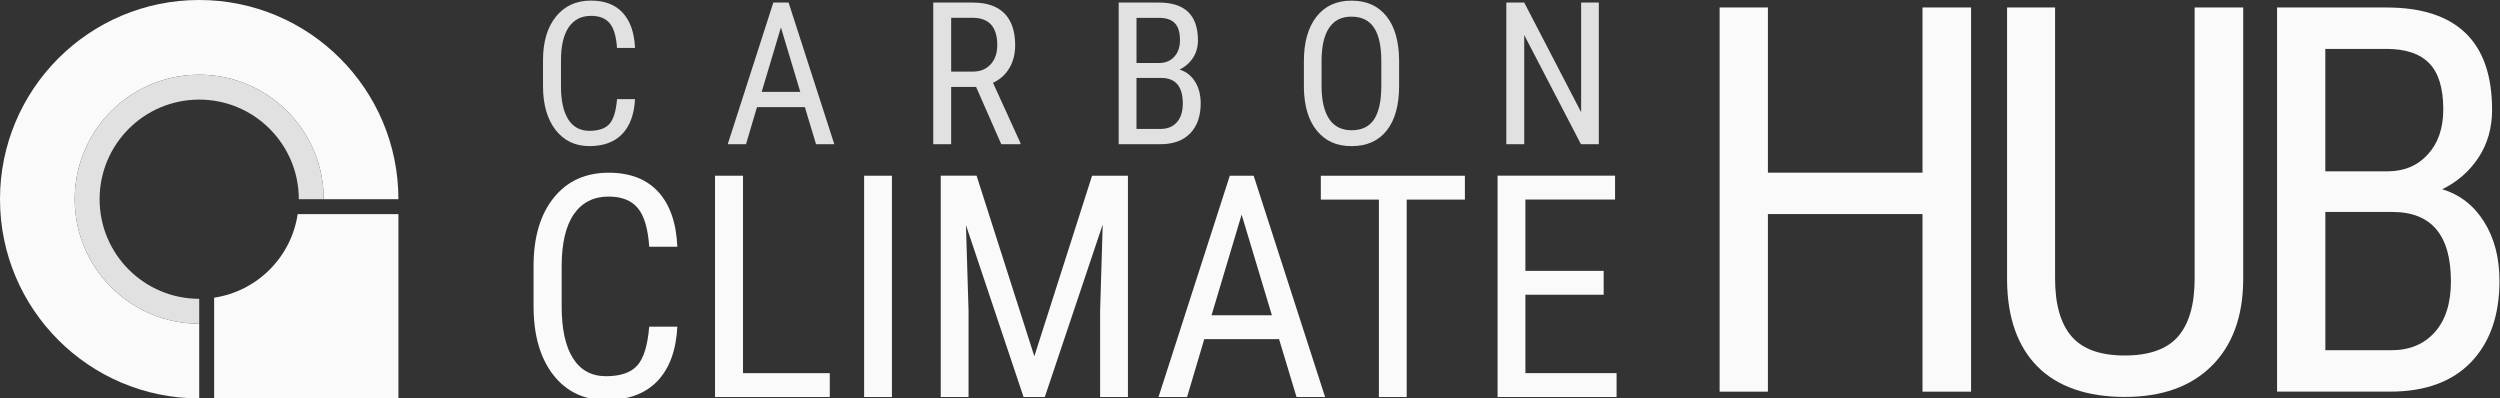
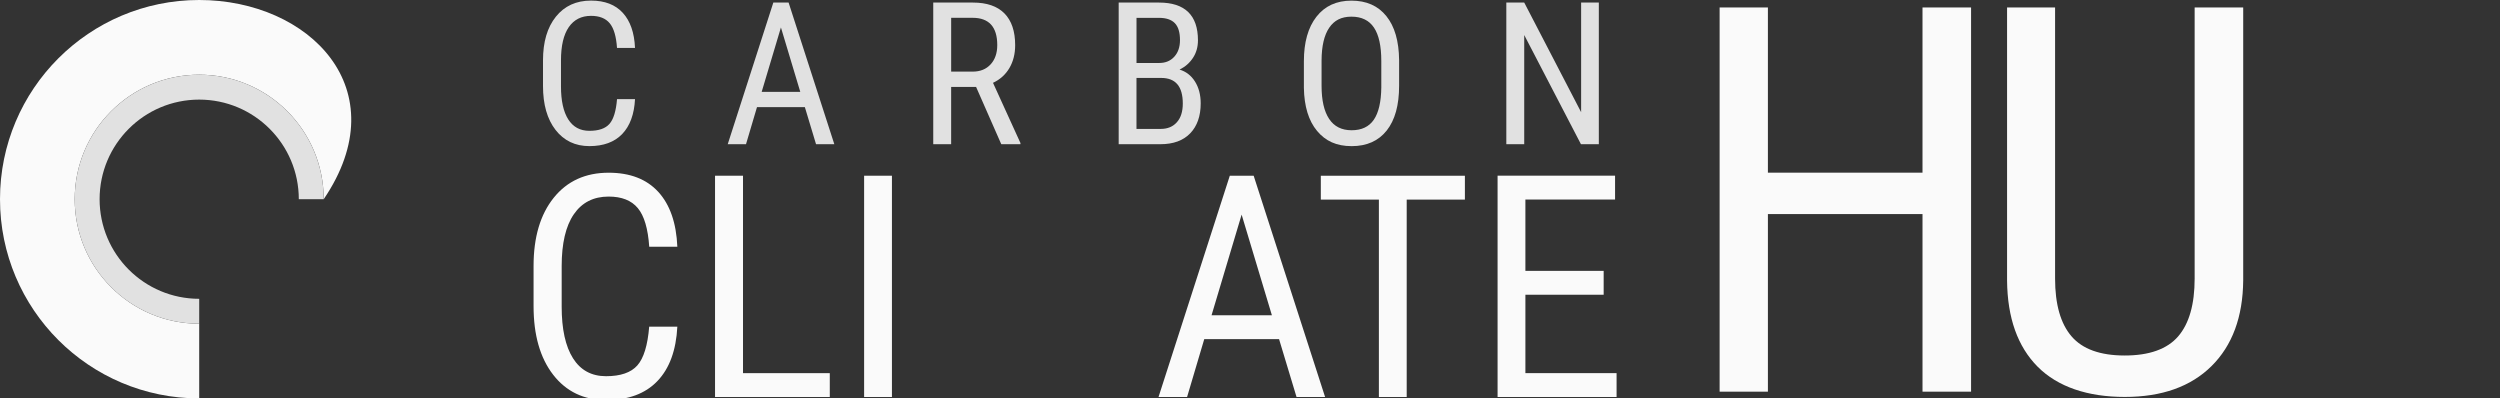
<svg xmlns="http://www.w3.org/2000/svg" version="1.1" viewBox="0 0 1004 160">
  <rect x="0" y="0" width="1004" height="160" fill="#333333" stroke="none" />
  <defs>
    <style>
            .st-outer-circle {
            fill: #fafafa;
            }

            .st-inner-circle {
            fill: #e1e1e1;
            }

            .st-bottom-right-square {
            fill: #fafafa;
            }

            .st1 {
            fill: none;
            }

            .st3 {
            clip-path: url(#clippath-1);
            }

            .st5 {
            clip-path: url(#clippath);
            }
        </style>
    <clipPath id="clippath">
      <rect class="st1" width="160" height="160" />
    </clipPath>
    <clipPath id="clippath-1">
      <rect class="st1" width="160" height="160" />
    </clipPath>
  </defs>
  <g id="Logo">
    <g class="st5">
      <g class="st3">
-         <path class="st-outer-circle" d="M80,0C35.82,0,0,35.82,0,80s35.82,80,80,80v-30c-27.61,0-50-22.39-50-50s22.39-50,50-50,50,22.39,50,50h30C160,35.82,124.18,0,80,0" />
+         <path class="st-outer-circle" d="M80,0C35.82,0,0,35.82,0,80s35.82,80,80,80v-30c-27.61,0-50-22.39-50-50s22.39-50,50-50,50,22.39,50,50C160,35.82,124.18,0,80,0" />
        <path class="st-inner-circle" d="M80,30c-27.61,0-50,22.39-50,50s22.39,50,50,50v-10c-22.09,0-40-17.91-40-40s17.91-40,40-40,40,17.91,40,40h10c0-27.61-22.39-50-50-50" />
-         <path class="st-bottom-right-square" d="M119.55,86c-2.6,17.29-16.26,30.95-33.55,33.55v40.45h74v-74h-40.45Z" />
      </g>
    </g>
  </g>
  <g id="Text">
    <g>
      <path class="st-outer-circle" d="M272.02,131.18c-.49,9.52-3.16,16.81-8.03,21.88-4.86,5.07-11.73,7.6-20.6,7.6s-15.99-3.39-21.24-10.16c-5.25-6.78-7.87-15.96-7.87-27.56v-16.11c0-11.56,2.7-20.69,8.09-27.4,5.39-6.71,12.75-10.07,22.06-10.07,8.58,0,15.23,2.56,19.93,7.69,4.7,5.13,7.25,12.47,7.66,22.03h-11.29c-.49-7.24-2.01-12.41-4.58-15.5-2.56-3.09-6.47-4.64-11.72-4.64-6.06,0-10.72,2.37-13.98,7.11-3.26,4.74-4.88,11.69-4.88,20.84v16.3c0,8.99,1.52,15.89,4.55,20.69,3.03,4.8,7.46,7.2,13.27,7.2s10.01-1.44,12.57-4.33c2.56-2.89,4.15-8.08,4.76-15.56h11.29Z" />
      <path class="st-outer-circle" d="M298.39,149.86h34.85v9.58h-46.08v-88.87h11.23v79.29Z" />
      <path class="st-outer-circle" d="M358.2,159.44h-11.17v-88.87h11.17v88.87Z" />
-       <path class="st-outer-circle" d="M392.2,70.57l23.19,72.51,23.19-72.51h14.4v88.87h-11.17v-34.61l1.04-34.67-23.25,69.27h-8.54l-23.13-69.03,1.04,34.42v34.61h-11.17v-88.87h14.4Z" />
      <path class="st-outer-circle" d="M513.66,136.19h-30.03l-6.9,23.25h-11.47l28.63-88.87h9.58l28.69,88.87h-11.47l-7.02-23.25ZM486.56,126.6h24.23l-12.15-40.41-12.08,40.41Z" />
      <path class="st-outer-circle" d="M588.31,80.16h-23.38v79.28h-11.17v-79.28h-23.32v-9.58h57.86v9.58Z" />
      <path class="st-outer-circle" d="M644.03,118.36h-31.43v31.49h36.62v9.58h-47.79v-88.87h47.18v9.58h-36.01v28.63h31.43v9.58Z" />
    </g>
    <g>
      <path class="st-inner-circle" d="M255.02,39.82c-.31,6.09-2.03,10.76-5.14,14-3.11,3.24-7.51,4.86-13.18,4.86s-10.23-2.17-13.59-6.5-5.04-10.21-5.04-17.64v-10.31c0-7.4,1.72-13.24,5.18-17.54,3.45-4.3,8.16-6.45,14.12-6.45,5.49,0,9.75,1.64,12.75,4.92s4.64,7.98,4.9,14.1h-7.23c-.31-4.63-1.29-7.94-2.93-9.92-1.64-1.98-4.14-2.97-7.5-2.97-3.88,0-6.86,1.52-8.95,4.55-2.08,3.03-3.12,7.48-3.12,13.34v10.43c0,5.76.97,10.17,2.91,13.24,1.94,3.07,4.77,4.61,8.5,4.61s6.41-.92,8.05-2.77c1.64-1.85,2.66-5.17,3.05-9.96h7.23Z" />
      <path class="st-inner-circle" d="M323.23,43.02h-19.22l-4.41,14.88h-7.34L310.57,1.03h6.13l18.36,56.88h-7.34l-4.49-14.88ZM305.88,36.89h15.51l-7.77-25.86-7.73,25.86Z" />
      <path class="st-inner-circle" d="M391.98,34.9h-10v23.01h-7.19V1.03h15.94c5.57,0,9.79,1.45,12.66,4.36,2.86,2.9,4.3,7.16,4.3,12.75,0,3.52-.78,6.58-2.32,9.2-1.55,2.62-3.74,4.59-6.58,5.92l11.02,24.18v.47h-7.7l-10.12-23.01ZM381.98,28.76h8.67c2.99,0,5.38-.96,7.17-2.9,1.78-1.93,2.68-4.51,2.68-7.75,0-7.3-3.31-10.96-9.92-10.96h-8.59v21.6Z" />
      <path class="st-inner-circle" d="M449.26,57.9V1.03h16.21c5.18,0,9.08,1.26,11.7,3.79,2.62,2.53,3.93,6.32,3.93,11.37,0,2.66-.66,5-1.99,7.03s-3.12,3.61-5.39,4.73c2.6.78,4.67,2.38,6.19,4.8s2.29,5.34,2.29,8.75c0,5.1-1.4,9.12-4.2,12.03-2.8,2.92-6.79,4.38-11.97,4.38h-16.76ZM456.41,25.29h9.18c2.47,0,4.47-.83,6-2.51,1.52-1.67,2.29-3.89,2.29-6.65,0-3.13-.69-5.41-2.07-6.83-1.38-1.42-3.49-2.13-6.33-2.13h-9.06v18.12ZM456.41,31.3v20.47h9.77c2.71,0,4.86-.89,6.45-2.68,1.59-1.78,2.38-4.29,2.38-7.52,0-6.85-2.89-10.27-8.67-10.27h-9.92Z" />
      <path class="st-inner-circle" d="M561.88,34.47c0,7.76-1.65,13.74-4.96,17.93-3.31,4.19-8.01,6.29-14.1,6.29s-10.49-2.04-13.89-6.11c-3.4-4.08-5.16-9.84-5.29-17.29v-10.7c0-7.6,1.68-13.56,5.04-17.87,3.36-4.31,8.05-6.46,14.06-6.46s10.66,2.06,14,6.19c3.35,4.13,5.06,10.02,5.14,17.68v10.35ZM554.73,24.5c0-6.02-.98-10.49-2.95-13.42-1.97-2.93-4.98-4.39-9.04-4.39s-6.91,1.48-8.93,4.45c-2.02,2.97-3.04,7.34-3.07,13.12v10.2c0,5.81,1.01,10.23,3.03,13.28,2.02,3.05,5.03,4.57,9.04,4.57s6.98-1.41,8.91-4.22c1.93-2.81,2.93-7.12,3.01-12.93v-10.66Z" />
      <path class="st-inner-circle" d="M642.09,57.9h-7.19l-22.77-43.83v43.83h-7.19V1.03h7.19l22.85,44.02V1.03h7.11v56.88Z" />
    </g>
    <g>
      <path class="st-bottom-right-square" d="M791.58,157.29h-19.5v-71.31h-62.09v71.31h-19.39V3.01h19.39v66.33h62.09V3.01h19.5v154.27Z" />
      <path class="st-bottom-right-square" d="M900.87,3.01v109.67c-.14,14.62-4.38,26.07-12.71,34.33-8.34,8.26-19.96,12.4-34.86,12.4s-26.91-4.04-34.97-12.13c-8.05-8.09-12.15-19.62-12.29-34.59V3.01h19.28v108.84c0,10.38,2.21,18.12,6.62,23.24,4.41,5.12,11.53,7.68,21.35,7.68s17.04-2.56,21.46-7.68c4.41-5.12,6.62-12.86,6.62-23.24V3.01h19.5Z" />
-       <path class="st-bottom-right-square" d="M914.47,157.29V3.01h43.97c14.06,0,24.63,3.43,31.73,10.28,7.1,6.85,10.65,17.13,10.65,30.83,0,7.21-1.8,13.56-5.4,19.07s-8.48,9.78-14.62,12.82c7.06,2.12,12.66,6.46,16.79,13.03,4.13,6.57,6.2,14.48,6.2,23.73,0,13.85-3.8,24.72-11.39,32.63-7.59,7.91-18.42,11.87-32.48,11.87h-45.46ZM933.86,68.81h24.9c6.71,0,12.13-2.26,16.26-6.8,4.13-4.53,6.2-10.55,6.2-18.05,0-8.49-1.87-14.67-5.62-18.53-3.75-3.86-9.47-5.79-17.17-5.79h-24.58v49.16ZM933.86,85.13v55.52h26.49c7.35,0,13.17-2.42,17.48-7.26,4.31-4.84,6.46-11.64,6.46-20.4,0-18.58-7.84-27.87-23.52-27.87h-26.91Z" />
    </g>
  </g>
</svg>